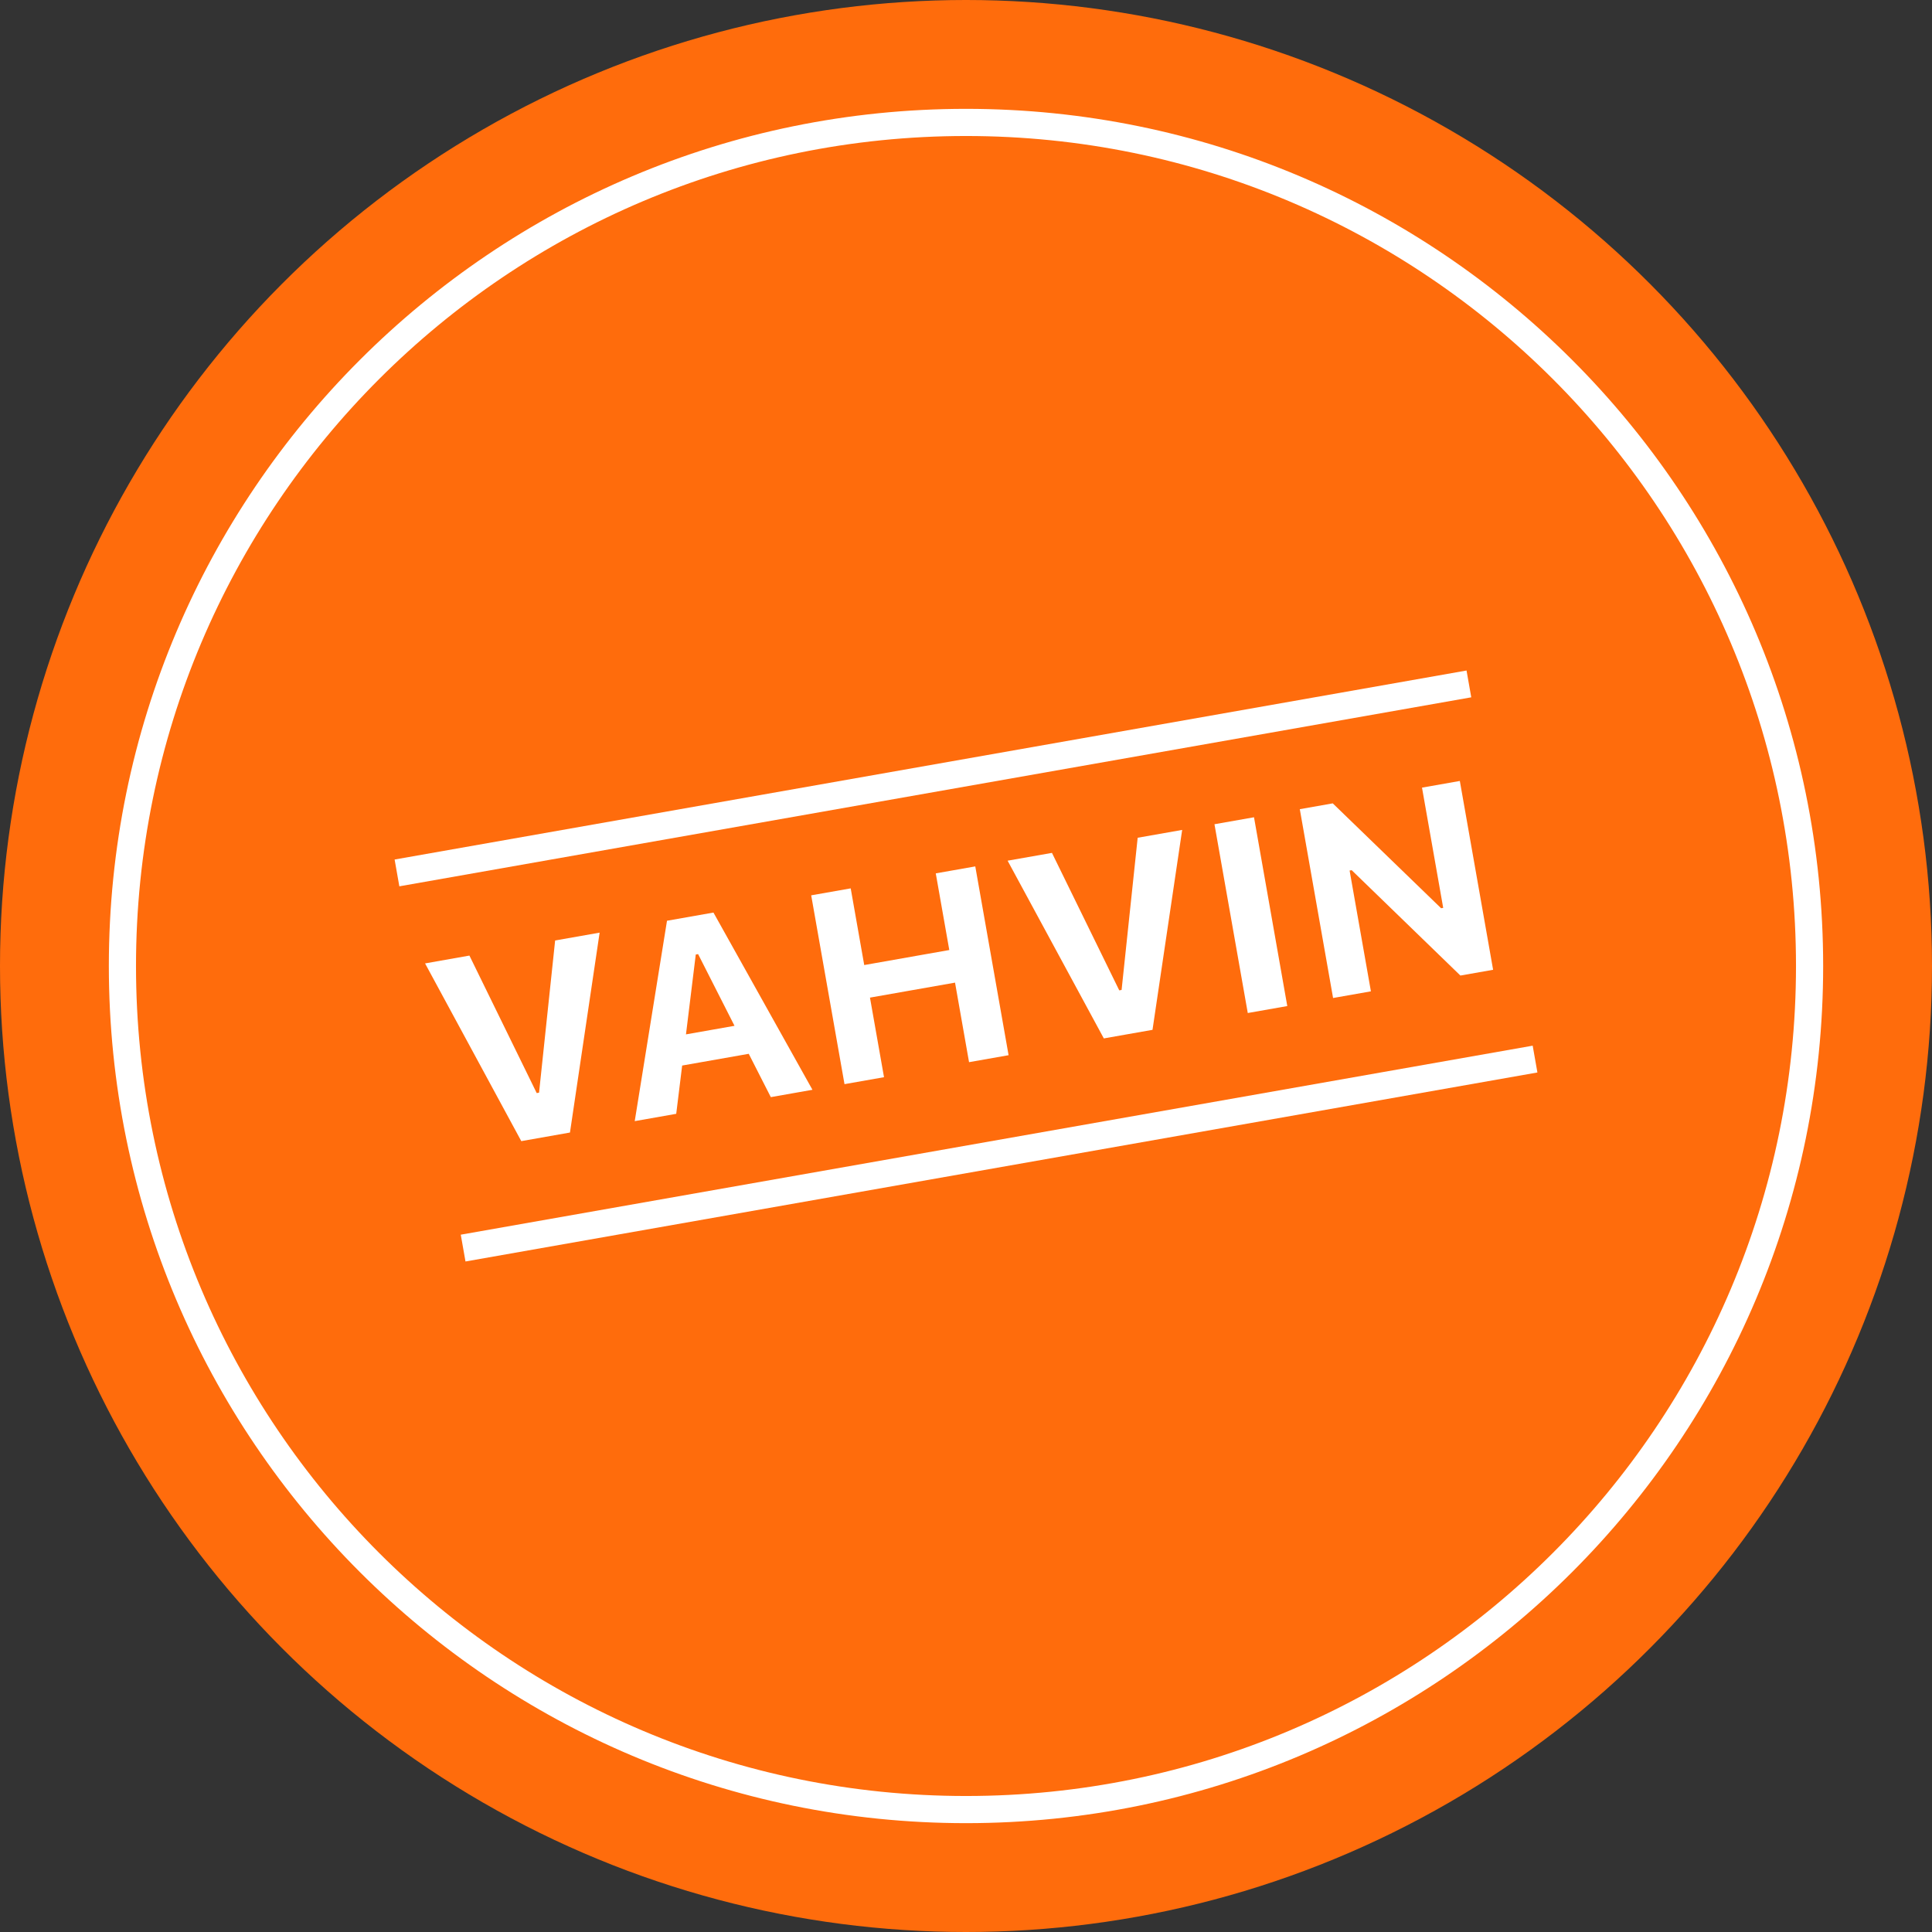
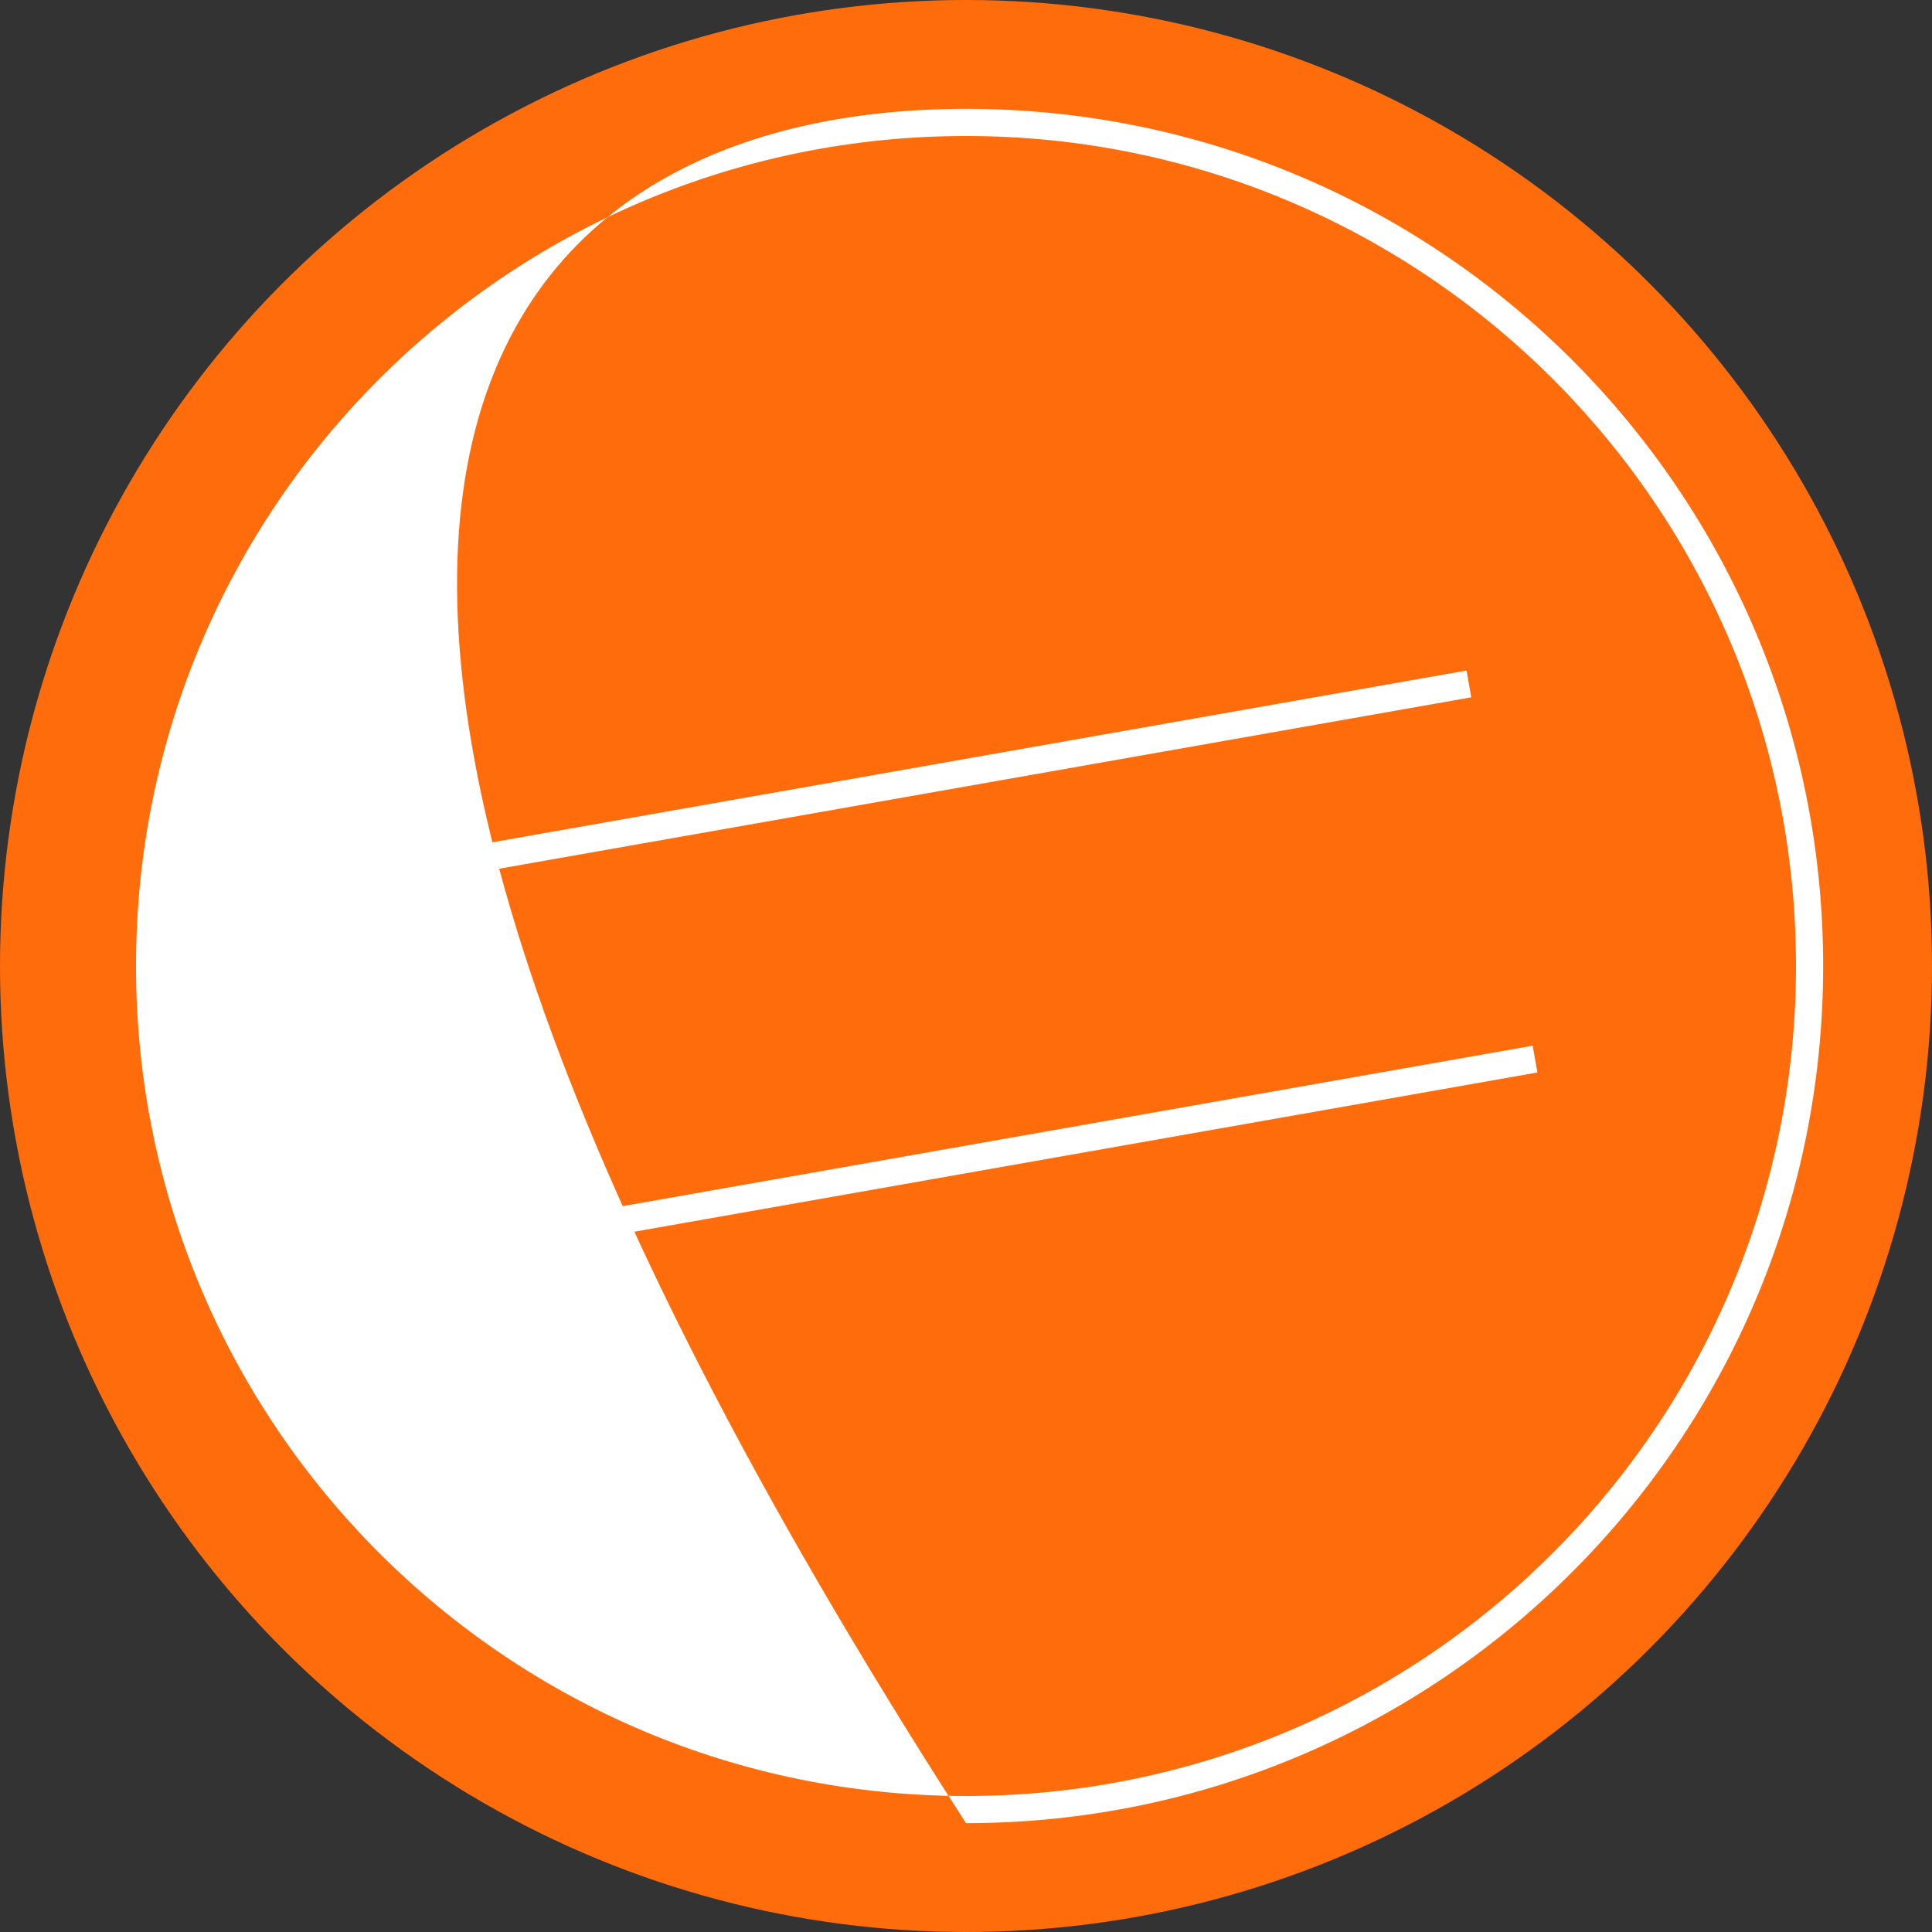
<svg xmlns="http://www.w3.org/2000/svg" width="71" height="71" viewBox="0 0 71 71" fill="none">
  <rect x="0" y="0" width="71" height="71" fill="#333333" stroke="none" />
  <circle cx="35.5" cy="35.5" r="35.5" fill="#FF6C0C" />
-   <path d="M67 35.5C67 52.897 52.897 67 35.5 67C18.103 67 4 52.897 4 35.5C4 18.103 18.103 4 35.5 4C52.897 4 67 18.103 67 35.5ZM4.998 35.5C4.998 52.346 18.654 66.002 35.5 66.002C52.346 66.002 66.002 52.346 66.002 35.5C66.002 18.654 52.346 4.998 35.5 4.998C18.654 4.998 4.998 18.654 4.998 35.5Z" fill="white" />
+   <path d="M67 35.5C67 52.897 52.897 67 35.5 67C4 18.103 18.103 4 35.5 4C52.897 4 67 18.103 67 35.5ZM4.998 35.5C4.998 52.346 18.654 66.002 35.5 66.002C52.346 66.002 66.002 52.346 66.002 35.5C66.002 18.654 52.346 4.998 35.5 4.998C18.654 4.998 4.998 18.654 4.998 35.5Z" fill="white" />
  <rect x="14.502" y="31.587" width="40" height="1" transform="rotate(-10 14.502 31.587)" fill="white" />
-   <path d="M19.157 41.936L15.621 35.405L17.251 35.117L19.724 40.17L19.81 40.155L20.401 34.562L22.036 34.274L20.946 41.62L19.157 41.936ZM23.326 41.201L24.512 33.837L26.219 33.536L29.857 40.049L28.327 40.319L27.516 38.727L25.069 39.158L24.851 40.932L23.326 41.201ZM25.569 35.079L25.209 38.013L26.993 37.698L25.655 35.063L25.569 35.079ZM31.035 39.842L29.811 32.903L31.263 32.647L31.76 35.465L34.886 34.913L34.389 32.096L35.841 31.84L37.065 38.778L35.612 39.034L35.097 36.111L31.971 36.662L32.487 39.586L31.035 39.842ZM40.565 38.161L37.029 31.63L38.659 31.343L41.132 36.395L41.218 36.38L41.809 30.787L43.444 30.499L42.354 37.846L40.565 38.161ZM45.855 37.228L44.631 30.29L46.084 30.034L47.307 36.972L45.855 37.228ZM48.99 36.676L47.767 29.737L48.978 29.523L52.96 33.377L53.037 33.364L52.258 28.945L53.648 28.7L54.871 35.639L53.669 35.851L49.674 31.979L49.597 31.992L50.38 36.431L48.99 36.676Z" fill="white" />
  <rect x="16.933" y="45.374" width="40" height="1" transform="rotate(-10 16.933 45.374)" fill="white" />
</svg>